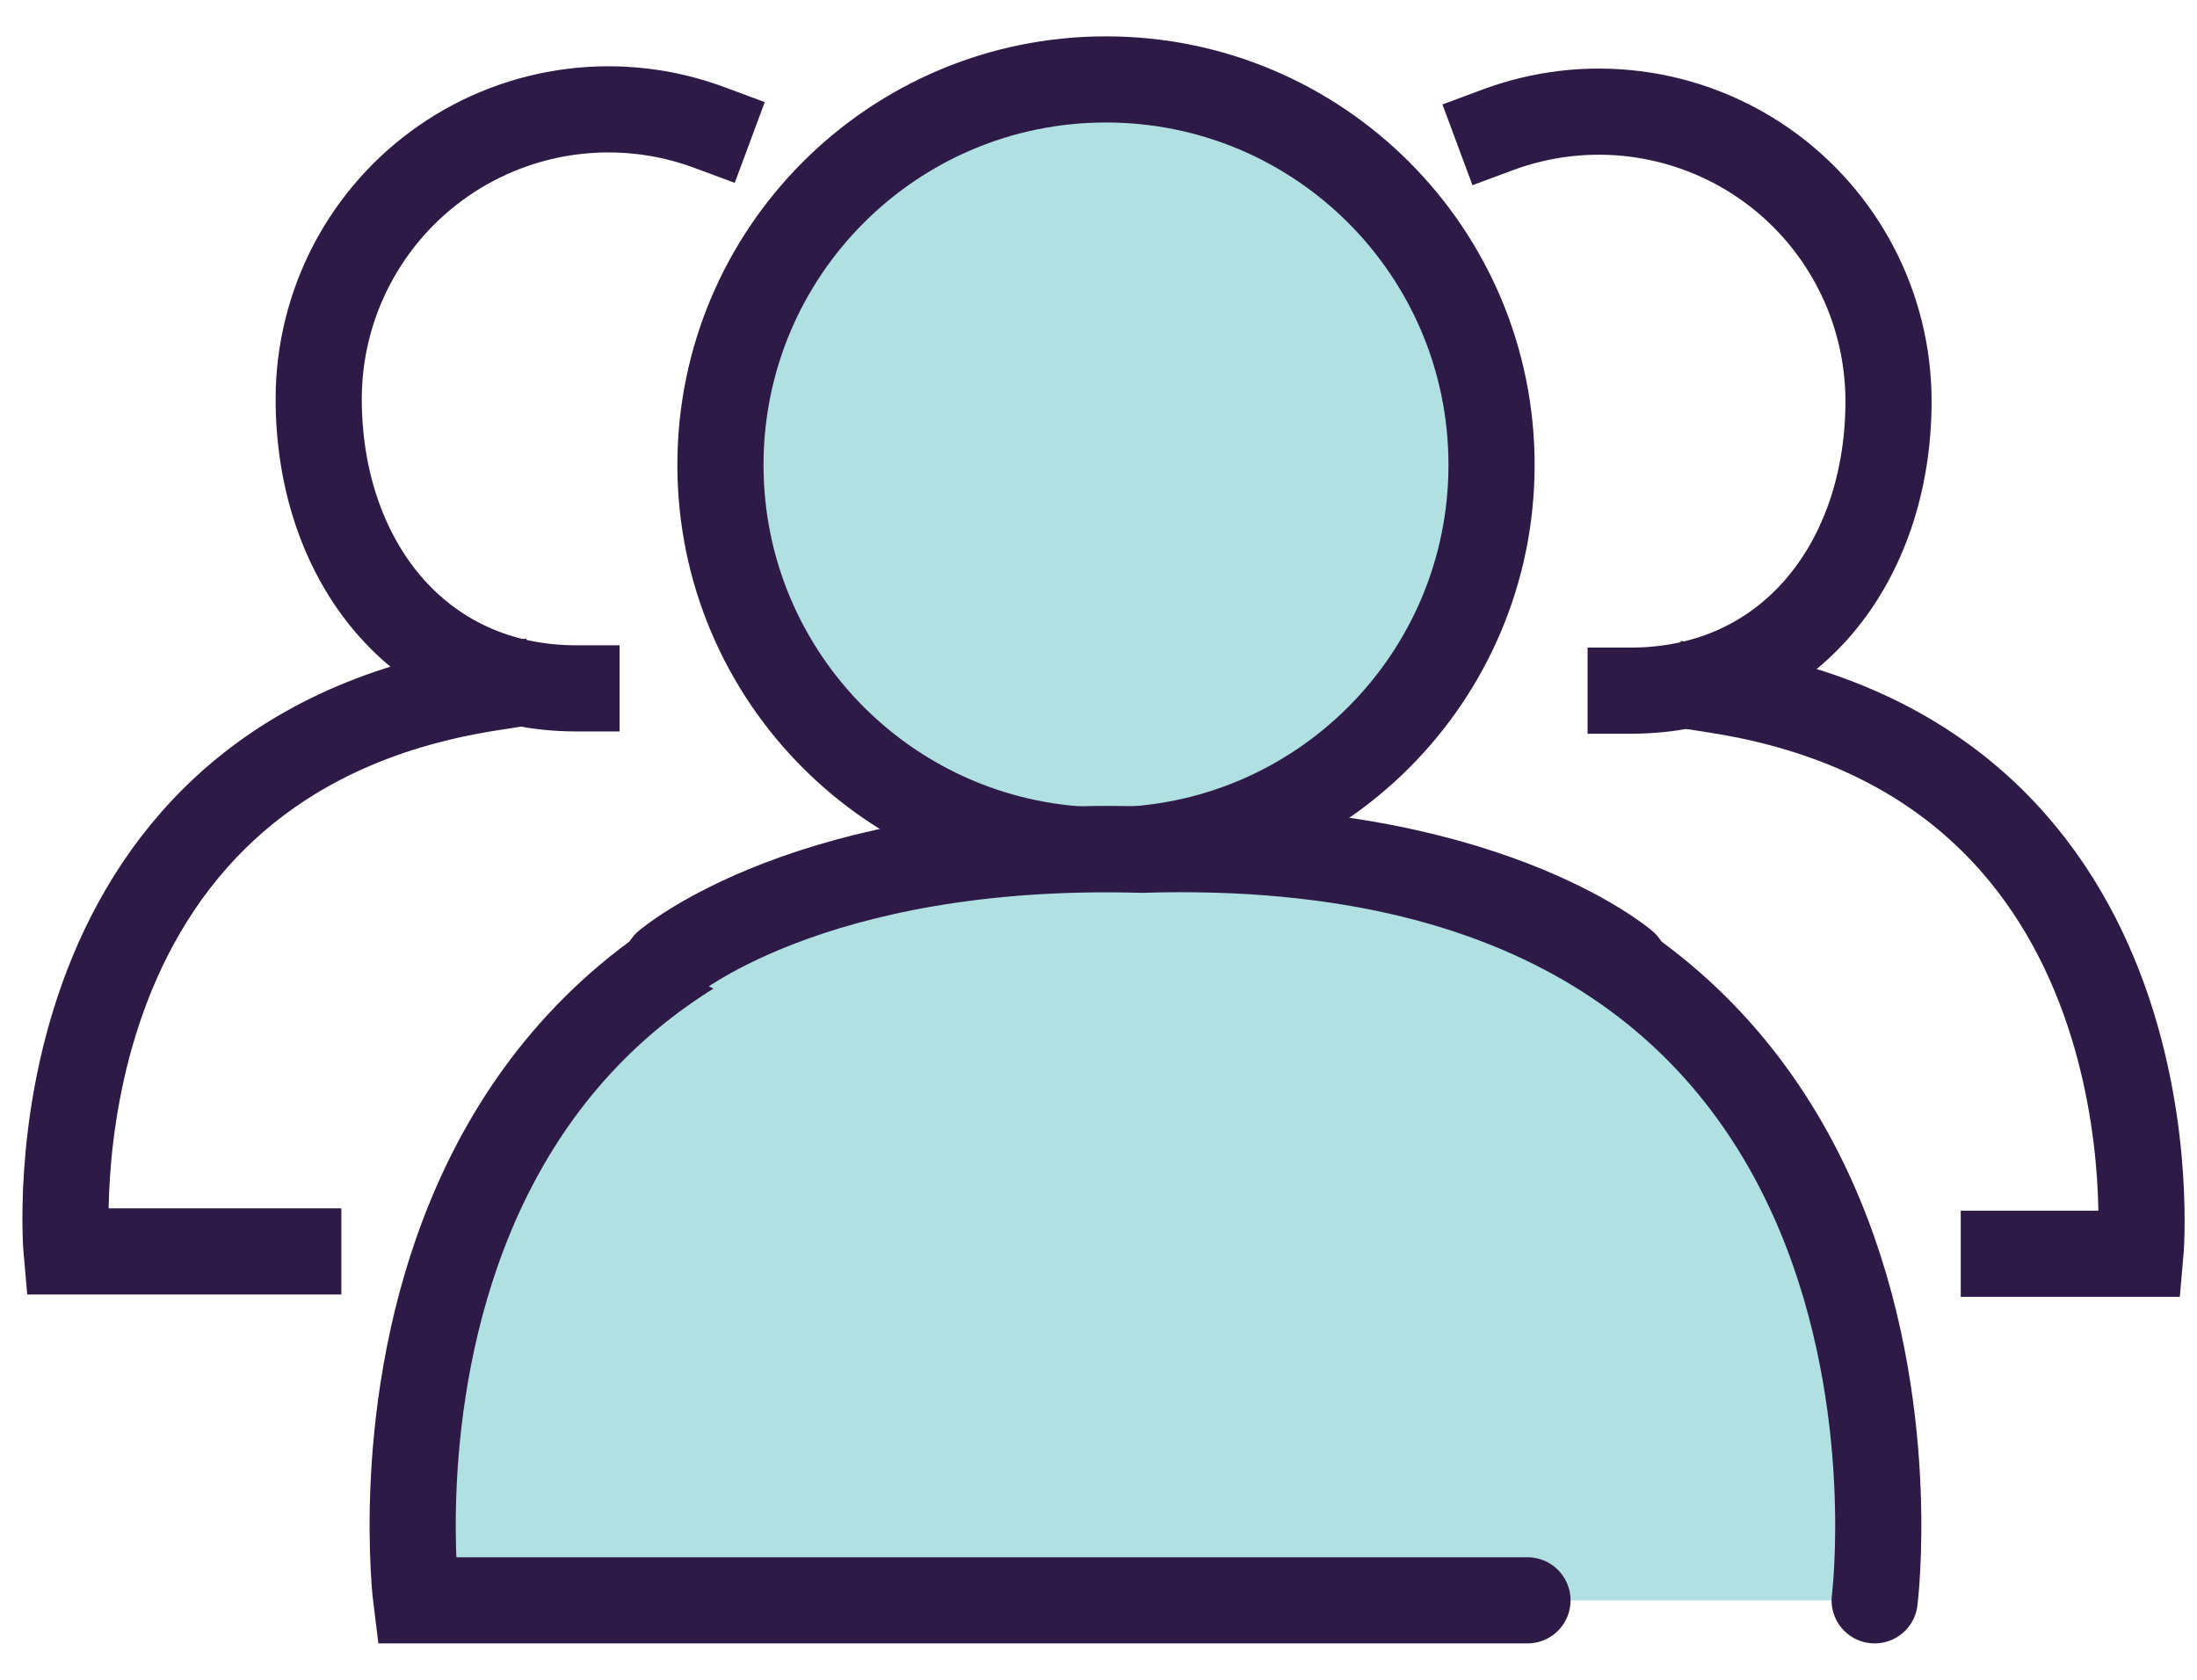
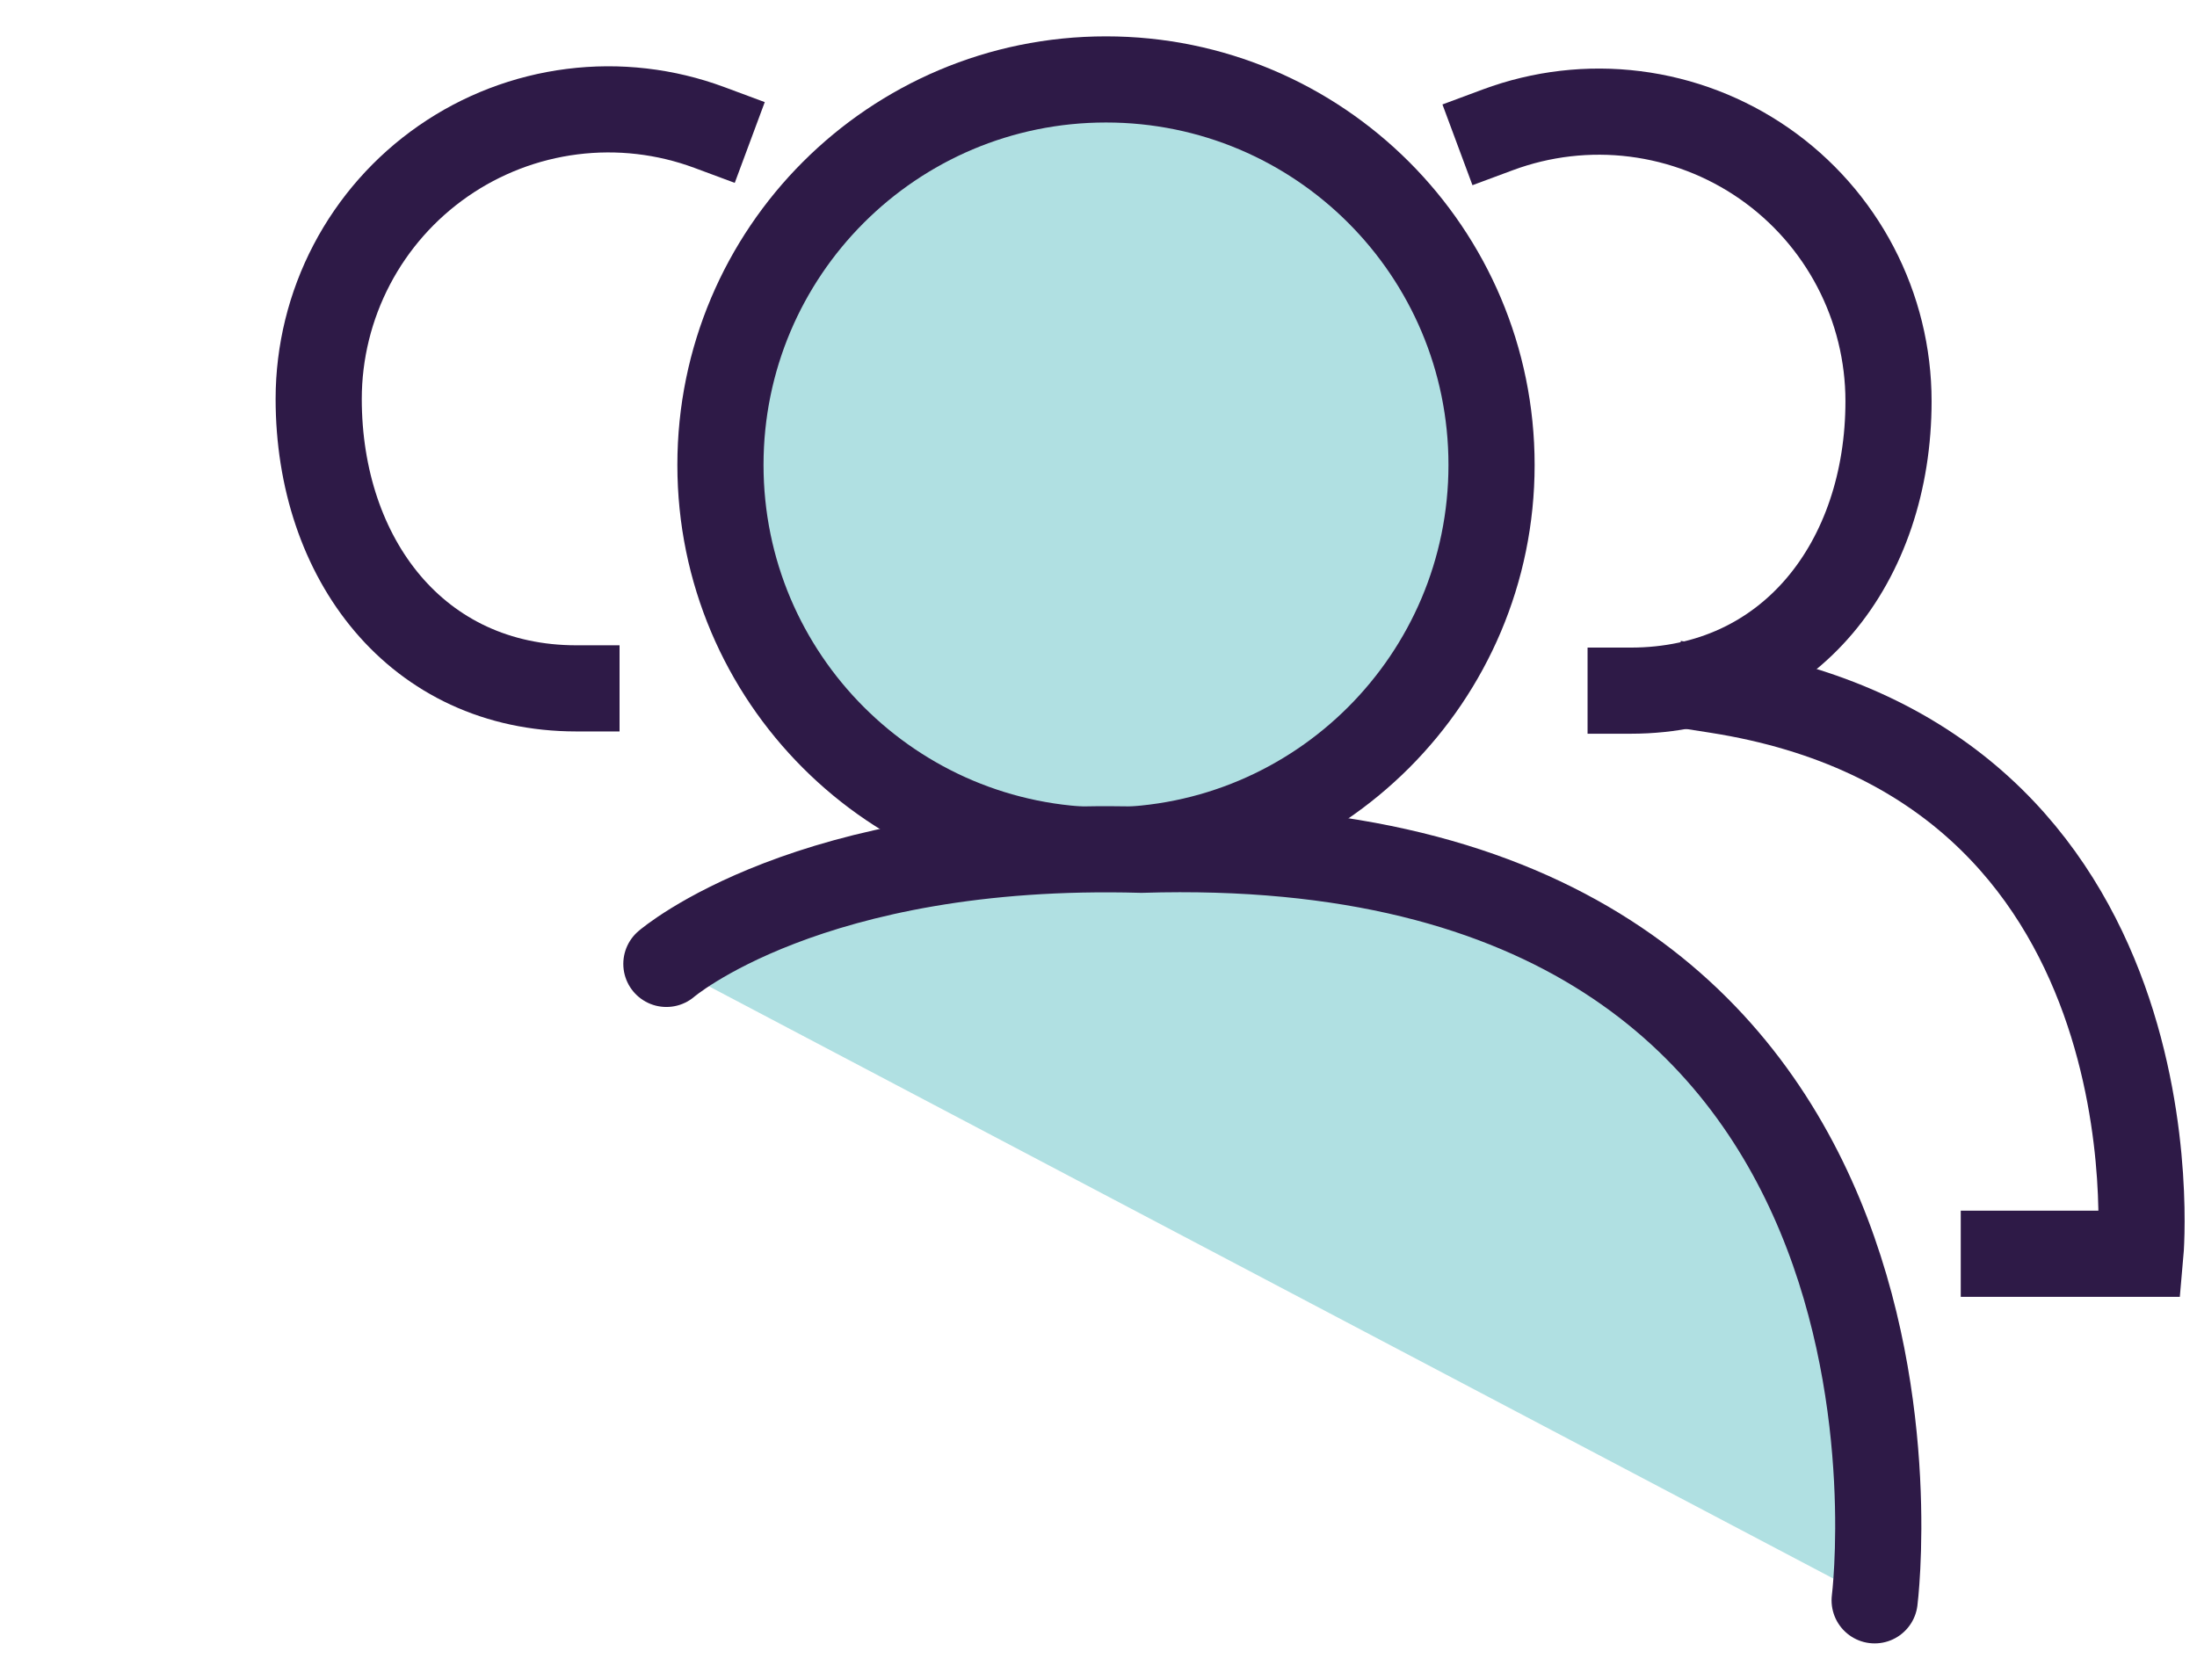
<svg xmlns="http://www.w3.org/2000/svg" width="51" height="39" viewBox="0 0 51 39" fill="none">
-   <path d="M35.33 37.156H43.267L39.658 30.801H31.433L35.33 37.156Z" fill="#B0E0E2" />
  <path d="M13.382 15.982C9.671 15.982 7.398 12.972 7.398 9.26C7.399 8.176 7.662 7.107 8.165 6.146C8.668 5.185 9.396 4.36 10.287 3.741C11.178 3.122 12.205 2.728 13.281 2.592C14.357 2.456 15.45 2.582 16.467 2.96" stroke="#2E1A47" stroke-width="2" stroke-linecap="square" />
-   <path d="M11.382 15.969C0.523 17.669 1.546 29.054 1.546 29.054H6.924" stroke="#2E1A47" stroke-width="2" stroke-linecap="square" />
  <path d="M25.674 19.744C30.617 19.744 34.624 15.737 34.624 10.794C34.624 5.851 30.617 1.844 25.674 1.844C20.731 1.844 16.724 5.851 16.724 10.794C16.724 15.737 20.731 19.744 25.674 19.744Z" fill="#B0E0E2" stroke="#2E1A47" stroke-width="2" stroke-linecap="round" />
  <path d="M37.853 16.035C41.565 16.035 43.839 13.026 43.839 9.314C43.839 8.229 43.576 7.161 43.073 6.199C42.57 5.238 41.843 4.413 40.952 3.794C40.06 3.175 39.033 2.781 37.957 2.645C36.88 2.509 35.787 2.636 34.77 3.014" stroke="#2E1A47" stroke-width="2" stroke-linecap="square" />
  <path d="M39.851 16.023C50.71 17.723 49.687 29.109 49.687 29.109H46.516" stroke="#2E1A47" stroke-width="2" stroke-linecap="square" />
-   <path d="M37.712 22.379C37.712 22.379 34.393 19.514 26.686 19.729C7.371 19.136 9.664 37.155 9.664 37.155H35.458" fill="#B0E0E2" />
-   <path d="M37.712 22.379C37.712 22.379 34.393 19.514 26.686 19.729C7.371 19.136 9.664 37.155 9.664 37.155H35.458" stroke="#2E1A47" stroke-width="2" stroke-linecap="round" />
  <path d="M15.469 22.379C15.469 22.379 18.788 19.514 26.495 19.729C45.808 19.136 43.517 37.155 43.517 37.155" fill="#B0E0E2" />
  <path d="M15.469 22.379C15.469 22.379 18.788 19.514 26.495 19.729C45.808 19.136 43.517 37.155 43.517 37.155" stroke="#2E1A47" stroke-width="2" stroke-linecap="round" />
</svg>